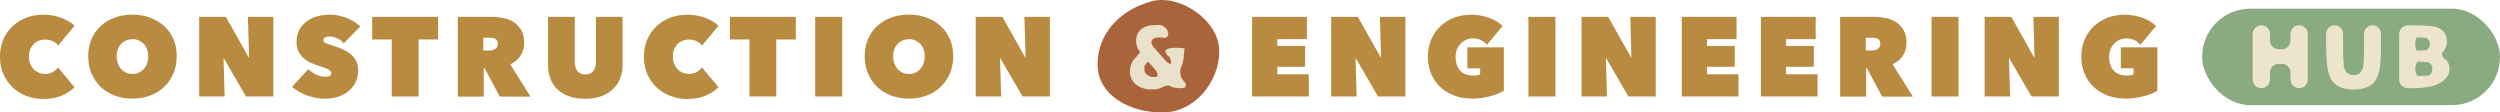
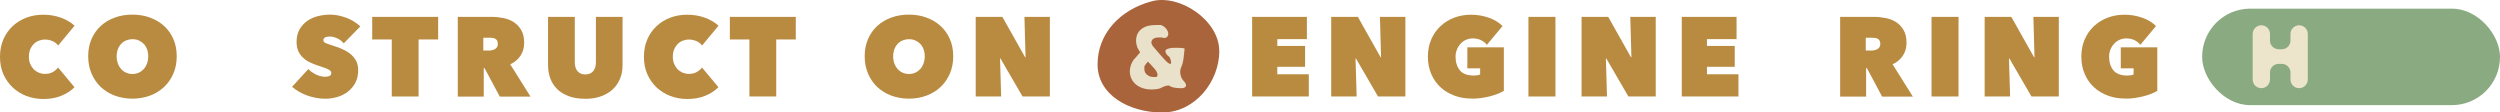
<svg xmlns="http://www.w3.org/2000/svg" id="Layer_1" viewBox="0 0 288.89 13">
  <defs>
    <style>.cls-1{fill:#e9e1ca;}.cls-2{fill:#ece5cc;}.cls-3{fill:#b98b41;}.cls-4{fill:#8aaa82;}.cls-5{fill:#aa643b;}</style>
  </defs>
  <path class="cls-3" d="m144.69,1.95h6.33v2.57h-3.42v.79h3.21v2.41h-3.21v.86h3.64v2.57h-6.55V1.95Z" />
  <path class="cls-3" d="m153.83,1.95h3.08l2.63,4.67h.05l-.13-4.67h2.94v9.2h-3.16l-2.55-4.39h-.05l.13,4.39h-2.94V1.95Z" />
  <path class="cls-3" d="m170.09,11.39c-.73,0-1.4-.11-2.02-.34-.62-.23-1.16-.55-1.61-.97-.46-.42-.81-.93-1.07-1.53-.26-.6-.39-1.27-.39-2s.13-1.4.39-2c.26-.6.62-1.11,1.07-1.53.45-.42.98-.75,1.59-.98.61-.23,1.26-.34,1.95-.34s1.4.12,2.05.35c.65.23,1.17.55,1.58.96l-1.81,2.17c-.19-.23-.42-.41-.68-.54-.26-.13-.58-.2-.96-.2-.25,0-.5.05-.74.15s-.45.24-.63.43c-.18.19-.33.41-.44.67s-.17.55-.17.87c0,.64.17,1.16.5,1.57.33.4.87.6,1.61.6.13,0,.26-.01.4-.03s.25-.05.33-.1v-.7h-1.48v-2.43h4.22v5.03c-.22.13-.47.25-.75.36-.28.11-.58.2-.9.28-.32.08-.65.14-.99.19-.35.05-.69.07-1.04.07Z" />
  <path class="cls-3" d="m176.62,1.95h3.12v9.2h-3.12V1.95Z" />
  <path class="cls-3" d="m182.76,1.95h3.08l2.63,4.67h.05l-.13-4.67h2.94v9.2h-3.16l-2.55-4.39h-.05l.13,4.39h-2.94V1.95Z" />
  <path class="cls-3" d="m194.34,1.95h6.33v2.57h-3.42v.79h3.21v2.41h-3.21v.86h3.64v2.57h-6.55V1.95Z" />
-   <path class="cls-3" d="m203.48,1.95h6.33v2.57h-3.42v.79h3.21v2.41h-3.21v.86h3.64v2.57h-6.55V1.95Z" />
  <path class="cls-3" d="m212.62,1.95h3.96c.45,0,.9.05,1.35.14.45.09.84.25,1.2.48.35.23.63.54.85.92.22.39.33.87.33,1.45s-.14,1.06-.42,1.49c-.28.43-.67.76-1.19,1l2.34,3.73h-3.55l-1.76-3.29h-.09v3.29h-3V1.95Zm2.98,3.89h.61c.1,0,.22,0,.34-.03.12-.02.24-.05.35-.11s.2-.13.27-.23.11-.23.11-.4-.03-.29-.09-.39-.14-.17-.23-.21c-.09-.05-.2-.08-.31-.09-.11-.01-.21-.02-.31-.02h-.74v1.48Z" />
  <path class="cls-3" d="m223.2,1.95h3.12v9.2h-3.12V1.95Z" />
  <path class="cls-3" d="m229.34,1.95h3.08l2.63,4.67h.05l-.13-4.67h2.94v9.2h-3.16l-2.55-4.39h-.05l.13,4.39h-2.94V1.95Z" />
  <path class="cls-3" d="m245.6,11.39c-.73,0-1.4-.11-2.02-.34-.62-.23-1.16-.55-1.61-.97-.46-.42-.81-.93-1.07-1.53-.26-.6-.39-1.27-.39-2s.13-1.4.39-2c.26-.6.62-1.11,1.07-1.53.45-.42.98-.75,1.59-.98.61-.23,1.26-.34,1.95-.34s1.4.12,2.05.35c.65.23,1.17.55,1.58.96l-1.81,2.17c-.19-.23-.42-.41-.68-.54-.26-.13-.58-.2-.96-.2-.25,0-.5.05-.73.15-.24.1-.45.24-.63.43-.18.19-.33.41-.44.67-.11.26-.17.55-.17.87,0,.64.17,1.16.5,1.57.33.4.87.6,1.61.6.13,0,.26-.01.4-.03.14-.02.25-.05.32-.1v-.7h-1.48v-2.43h4.22v5.03c-.22.13-.47.25-.75.36-.28.11-.58.2-.9.28-.32.08-.65.14-.99.19-.35.05-.69.07-1.04.07Z" />
  <path class="cls-3" d="m0,6.55c0-.74.13-1.4.39-2,.26-.6.62-1.11,1.07-1.53.45-.42.98-.75,1.59-.98.61-.23,1.26-.34,1.96-.34s1.38.11,2.02.34c.63.23,1.16.54,1.59.93l-1.9,2.29c-.17-.23-.39-.4-.65-.51s-.55-.18-.87-.18c-.26,0-.5.05-.73.14-.23.09-.42.22-.59.4s-.3.38-.4.63c-.1.25-.14.52-.14.83s.05.57.15.81.23.44.4.62c.17.17.37.3.59.4.23.09.46.14.71.14.36,0,.66-.07.92-.22s.46-.32.6-.52l1.9,2.28c-.42.42-.93.75-1.53.99-.61.25-1.3.37-2.07.37-.69,0-1.35-.12-1.96-.35-.61-.23-1.14-.57-1.59-.99-.45-.43-.81-.94-1.07-1.53-.26-.59-.39-1.25-.39-1.98Z" />
  <path class="cls-3" d="m10.19,6.5c0-.74.13-1.4.39-2,.26-.59.62-1.1,1.07-1.51.46-.42.99-.74,1.62-.96.62-.23,1.3-.34,2.03-.34s1.4.11,2.03.34c.62.23,1.17.55,1.62.96.46.42.82.92,1.08,1.51.26.59.39,1.26.39,2s-.13,1.41-.39,2.01c-.26.61-.62,1.12-1.08,1.55-.46.43-1,.76-1.62.99s-1.3.35-2.03.35-1.4-.12-2.03-.35-1.16-.57-1.62-.99c-.45-.43-.81-.95-1.07-1.55-.26-.61-.39-1.28-.39-2.01Zm3.29,0c0,.3.05.58.14.83.09.25.22.47.38.65.16.18.35.32.58.42.23.1.47.15.73.15s.5-.05.72-.15.41-.24.58-.42c.16-.18.29-.4.38-.65.09-.25.14-.53.14-.83s-.05-.57-.14-.81c-.09-.25-.22-.46-.38-.62-.17-.17-.36-.3-.58-.4s-.46-.14-.72-.14-.5.05-.73.14c-.23.09-.42.23-.58.4-.16.17-.29.38-.38.62-.09.25-.14.52-.14.81Z" />
-   <path class="cls-3" d="m23.02,1.95h3.08l2.63,4.67h.05l-.13-4.67h2.94v9.2h-3.16l-2.55-4.39h-.05l.13,4.39h-2.94V1.95Z" />
  <path class="cls-3" d="m37.62,11.41c-.37,0-.74-.03-1.1-.1s-.71-.16-1.04-.28-.65-.27-.94-.44c-.29-.17-.56-.36-.79-.56l1.88-2.05c.22.23.5.44.86.62.36.18.73.27,1.11.27.17,0,.33-.03.47-.09.14-.06.21-.17.21-.34,0-.09-.02-.16-.07-.22-.05-.06-.13-.12-.25-.19-.12-.06-.29-.14-.5-.21-.21-.08-.48-.17-.8-.27-.31-.1-.61-.23-.9-.37-.29-.14-.54-.32-.76-.53-.22-.21-.4-.46-.53-.75-.13-.29-.2-.64-.2-1.05,0-.57.12-1.06.35-1.46s.54-.73.9-.98c.37-.26.78-.44,1.24-.55.46-.11.91-.17,1.37-.17.61,0,1.22.12,1.85.35.63.23,1.18.57,1.66,1.01l-1.92,1.96c-.21-.26-.46-.46-.77-.59-.3-.13-.58-.2-.82-.2-.23,0-.41.03-.55.1s-.21.17-.21.32c0,.14.07.24.21.31.14.07.37.16.7.26.33.1.68.23,1.04.36.36.14.7.32,1.01.54.31.22.56.49.76.81.2.32.3.72.3,1.2,0,.55-.11,1.04-.33,1.45-.22.41-.51.75-.87,1.03-.36.27-.76.48-1.22.61-.45.13-.91.2-1.38.2Z" />
  <path class="cls-3" d="m48.36,11.15h-3.09v-6.59h-2.26V1.95h7.62v2.61h-2.26v6.59Z" />
  <path class="cls-3" d="m52.87,1.95h3.97c.45,0,.9.05,1.35.14.45.09.85.25,1.2.48.35.23.63.54.85.92.22.39.33.87.33,1.45s-.14,1.06-.42,1.49c-.28.43-.67.76-1.19,1l2.34,3.73h-3.55l-1.76-3.29h-.09v3.29h-3V1.95Zm2.98,3.89h.61c.1,0,.22,0,.34-.03s.24-.05.35-.11c.11-.06.2-.13.27-.23s.11-.23.11-.4-.03-.29-.09-.39c-.06-.1-.14-.17-.23-.21-.09-.05-.2-.08-.31-.09-.11-.01-.21-.02-.31-.02h-.74v1.48Z" />
  <path class="cls-3" d="m67.59,11.41c-.72,0-1.35-.1-1.88-.3-.53-.2-.98-.47-1.33-.82s-.62-.76-.79-1.23-.26-.98-.26-1.53V1.95h3.09v5.25c0,.44.11.79.32,1.03.21.25.51.37.9.37s.69-.12.9-.37.32-.59.32-1.03V1.95h3.08v5.59c0,.55-.09,1.06-.28,1.53s-.46.88-.83,1.23c-.36.35-.82.62-1.36.82s-1.17.3-1.89.3Z" />
  <path class="cls-3" d="m74.41,6.55c0-.74.13-1.4.39-2,.26-.6.62-1.11,1.07-1.53.45-.42.98-.75,1.59-.98.61-.23,1.26-.34,1.96-.34s1.38.11,2.02.34c.63.23,1.16.54,1.59.93l-1.9,2.29c-.17-.23-.39-.4-.65-.51s-.55-.18-.87-.18c-.26,0-.5.05-.73.14-.23.09-.42.22-.59.4s-.3.38-.4.63c-.1.25-.14.52-.14.83s.05.57.15.81.23.44.4.62c.17.17.37.3.59.4.23.09.46.14.71.14.36,0,.66-.07.92-.22s.46-.32.6-.52l1.9,2.28c-.42.42-.93.75-1.53.99-.61.25-1.3.37-2.07.37-.69,0-1.35-.12-1.96-.35-.61-.23-1.14-.57-1.59-.99-.45-.43-.81-.94-1.07-1.53-.26-.59-.39-1.25-.39-1.98Z" />
  <path class="cls-3" d="m89.69,11.15h-3.09v-6.59h-2.26V1.95h7.62v2.61h-2.26v6.59Z" />
-   <path class="cls-3" d="m94.2,1.95h3.12v9.2h-3.12V1.95Z" />
  <path class="cls-3" d="m99.92,6.5c0-.74.13-1.4.39-2,.26-.59.62-1.1,1.07-1.51s1-.74,1.62-.96c.62-.23,1.3-.34,2.03-.34s1.4.11,2.03.34c.62.23,1.17.55,1.62.96.46.42.82.92,1.08,1.51.26.59.39,1.26.39,2s-.13,1.41-.39,2.01-.62,1.12-1.08,1.55c-.46.43-1,.76-1.62.99s-1.3.35-2.03.35-1.4-.12-2.03-.35-1.16-.57-1.62-.99c-.46-.43-.81-.95-1.07-1.55s-.39-1.28-.39-2.01Zm3.29,0c0,.3.04.58.14.83.09.25.22.47.38.65.16.18.35.32.58.42.22.1.47.15.73.15s.5-.05.72-.15.41-.24.58-.42c.17-.18.29-.4.38-.65s.14-.53.14-.83-.05-.57-.14-.81c-.09-.25-.22-.46-.38-.62-.16-.17-.36-.3-.58-.4s-.46-.14-.72-.14-.5.05-.73.14c-.23.09-.42.23-.58.4s-.29.38-.38.62c-.09.25-.14.52-.14.81Z" />
  <path class="cls-3" d="m112.75,1.95h3.08l2.63,4.67h.05l-.13-4.67h2.94v9.2h-3.16l-2.55-4.39h-.05l.13,4.39h-2.94V1.95Z" />
  <path class="cls-5" d="m140.9,5.88c0,3.55-2.81,7.12-6.6,7.12s-7.47-2.01-7.47-5.56,2.59-6.31,6.25-7.29c3.21-.87,7.81,2.18,7.81,5.73" />
  <path class="cls-1" d="m131.07,6.84c.36-.42.66-.77.67-.78s-.11-.24-.28-.5l-.07-.2c-.07-.2-.11-.4-.11-.62,0-.59.2-1.05.6-1.37.4-.32.96-.48,1.69-.48h.58c.47.16.85.61.85,1.01s-.33.59-.73.43h-.37c-.26,0-.47.05-.62.15-.15.1-.23.25-.23.43,0,.09.03.19.1.3l.06.11c.14.18.56.66.92,1.07l.41.46c.36.41.71.64.77.49s-.05-.7-.26-.83-.38-.4-.38-.61.45-.38,1-.38h.22c.55,0,1,.05,1,.1s-.05.55-.12,1.1c0,0-.06.61-.28,1.06s-.1,1.14.27,1.55l.1.11c.36.41.21.75-.34.75h-.1c-.55,0-1.1-.11-1.22-.25s-.61-.03-1.09.24c0,0-.28.16-1.04.16-.49,0-.93-.09-1.31-.27-.38-.18-.67-.42-.88-.74-.21-.32-.32-.68-.32-1.08,0-.83.51-1.44.51-1.44Zm1.17,1.17c0,.25.1.46.31.63.2.17.46.26.76.26h.31c.25-.12.15-.55-.21-.96l-.08-.09c-.37-.41-.68-.74-.69-.73s-.19.25-.4.52v.36Z" />
  <rect class="cls-4" x="254.47" y="1" width="34.42" height="11.15" rx="5.56" ry="5.56" />
  <path class="cls-2" d="m261.31,10.19c-.55,0-1-.45-1-1V3.92c0-.55.45-1,1-1h0c.55,0,1,.45,1,1v.77c0,.55.45,1,1,1h.37c.55,0,1-.45,1-1v-.77c0-.55.45-1,1-1h0c.55,0,1,.45,1,1v5.27c0,.55-.45,1-1,1h0c-.55,0-1-.45-1-1v-.81c0-.55-.45-1-1-1h-.37c-.55,0-1,.45-1,1v.81c0,.55-.45,1-1,1h0Z" />
-   <path class="cls-2" d="m268.92,7.66c-.06-.55-.12-1.44-.12-1.99v-1.75c0-.55.44-1,.98-1s.98.45.98,1v1.72c0,.55.03,1.45.08,2,0,0,.02.24.21.56.19.32.5.48.92.48s.73-.16.92-.48c.19-.32.21-.56.21-.56.04-.55.08-1.45.08-2v-1.72c0-.55.44-1,.98-1s.98.45.98,1v1.75c0,.55-.05,1.45-.11,1.99,0,0-.14,1.21-.65,1.8-.51.59-1.31.89-2.4.89s-1.88-.29-2.4-.89c-.51-.59-.65-1.8-.65-1.8Z" />
-   <path class="cls-2" d="m278.24,10.19c-.55,0-1-.45-1-1V3.92c0-.55.45-1,1-1h.7c.55,0,1.45.04,2,.09,0,0,.66.06,1.12.37s.69.79.69,1.44c0,.33-.08.62-.25.89l-.17.26c-.29.21-.15.63.31.93,0,0,.41.27.41,1.11,0,1.45-1.97,1.94-1.97,1.94-.53.13-1.42.24-1.97.24h-.87Zm.86-5.1c0,.43.11.77.24.77s.58-.03.99-.06l.18-.11c.18-.11.27-.31.27-.6s-.09-.5-.27-.61l-.18-.11c-.42-.03-.87-.06-1-.06s-.24.35-.24.77Zm0,2.87c0,.46.17.83.38.83s.71-.03,1.13-.06l.18-.12c.18-.12.28-.34.28-.65s-.09-.52-.28-.65l-.18-.13c-.41-.03-.92-.06-1.13-.06s-.38.38-.38.83Z" />
</svg>